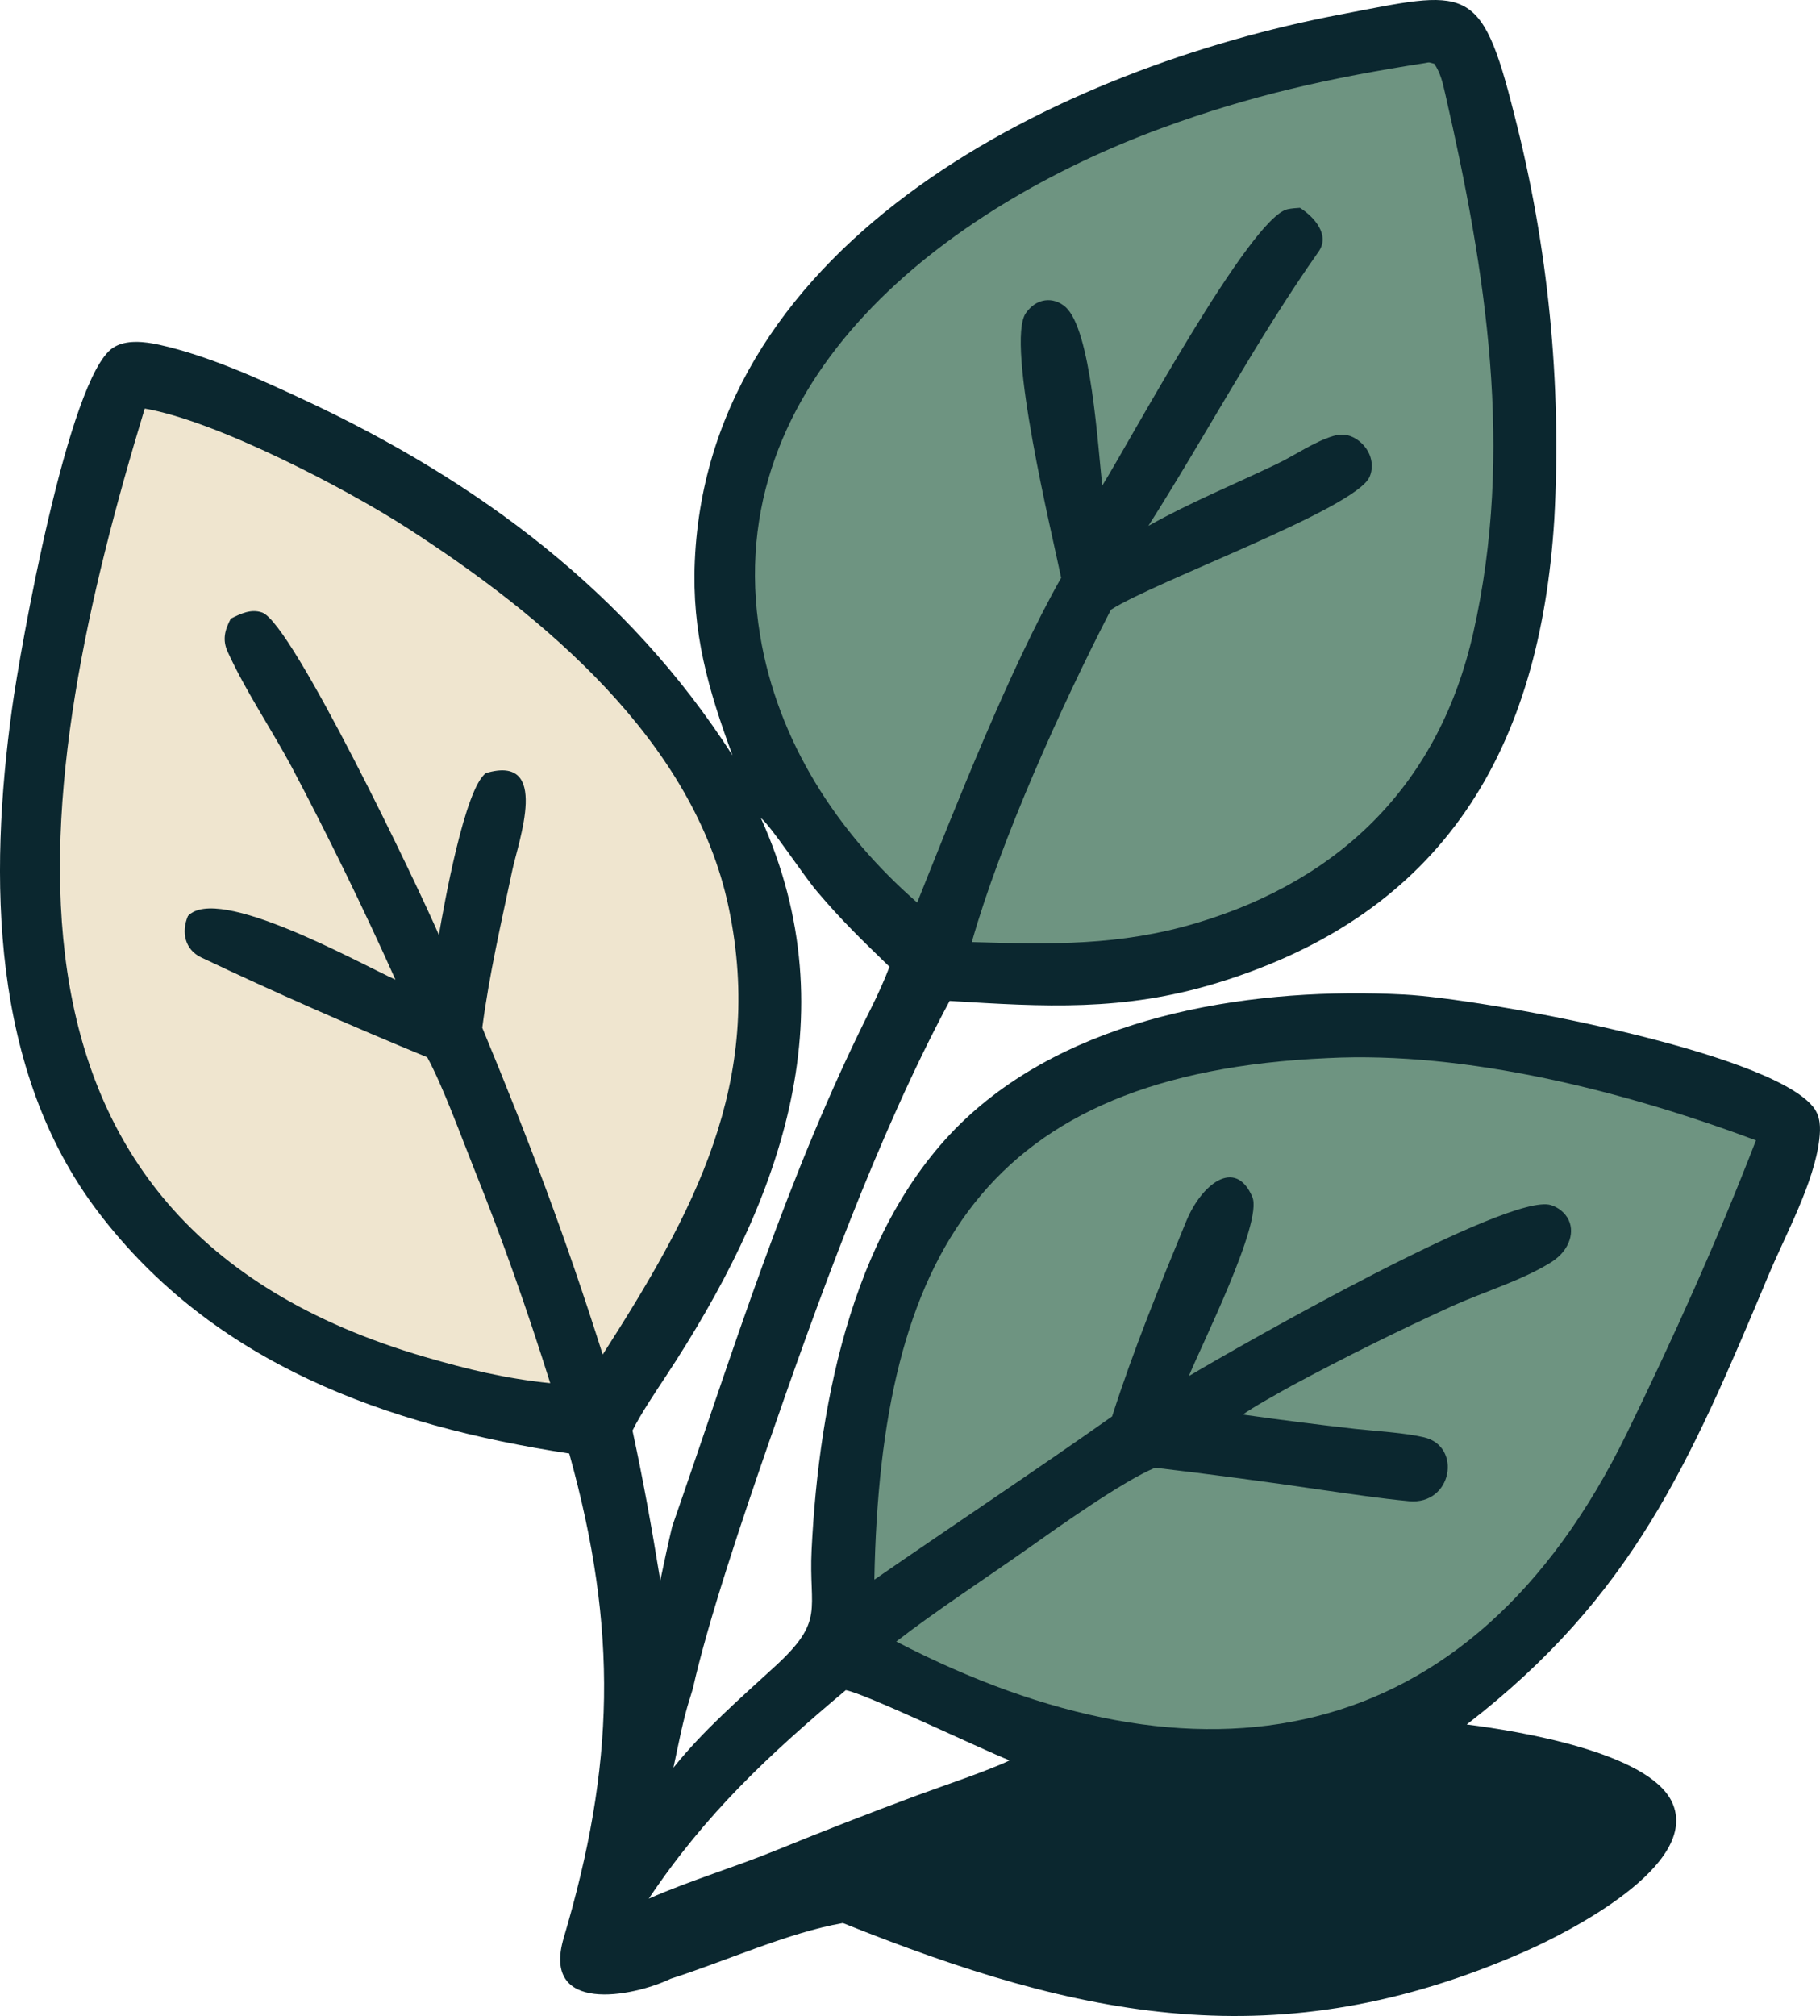
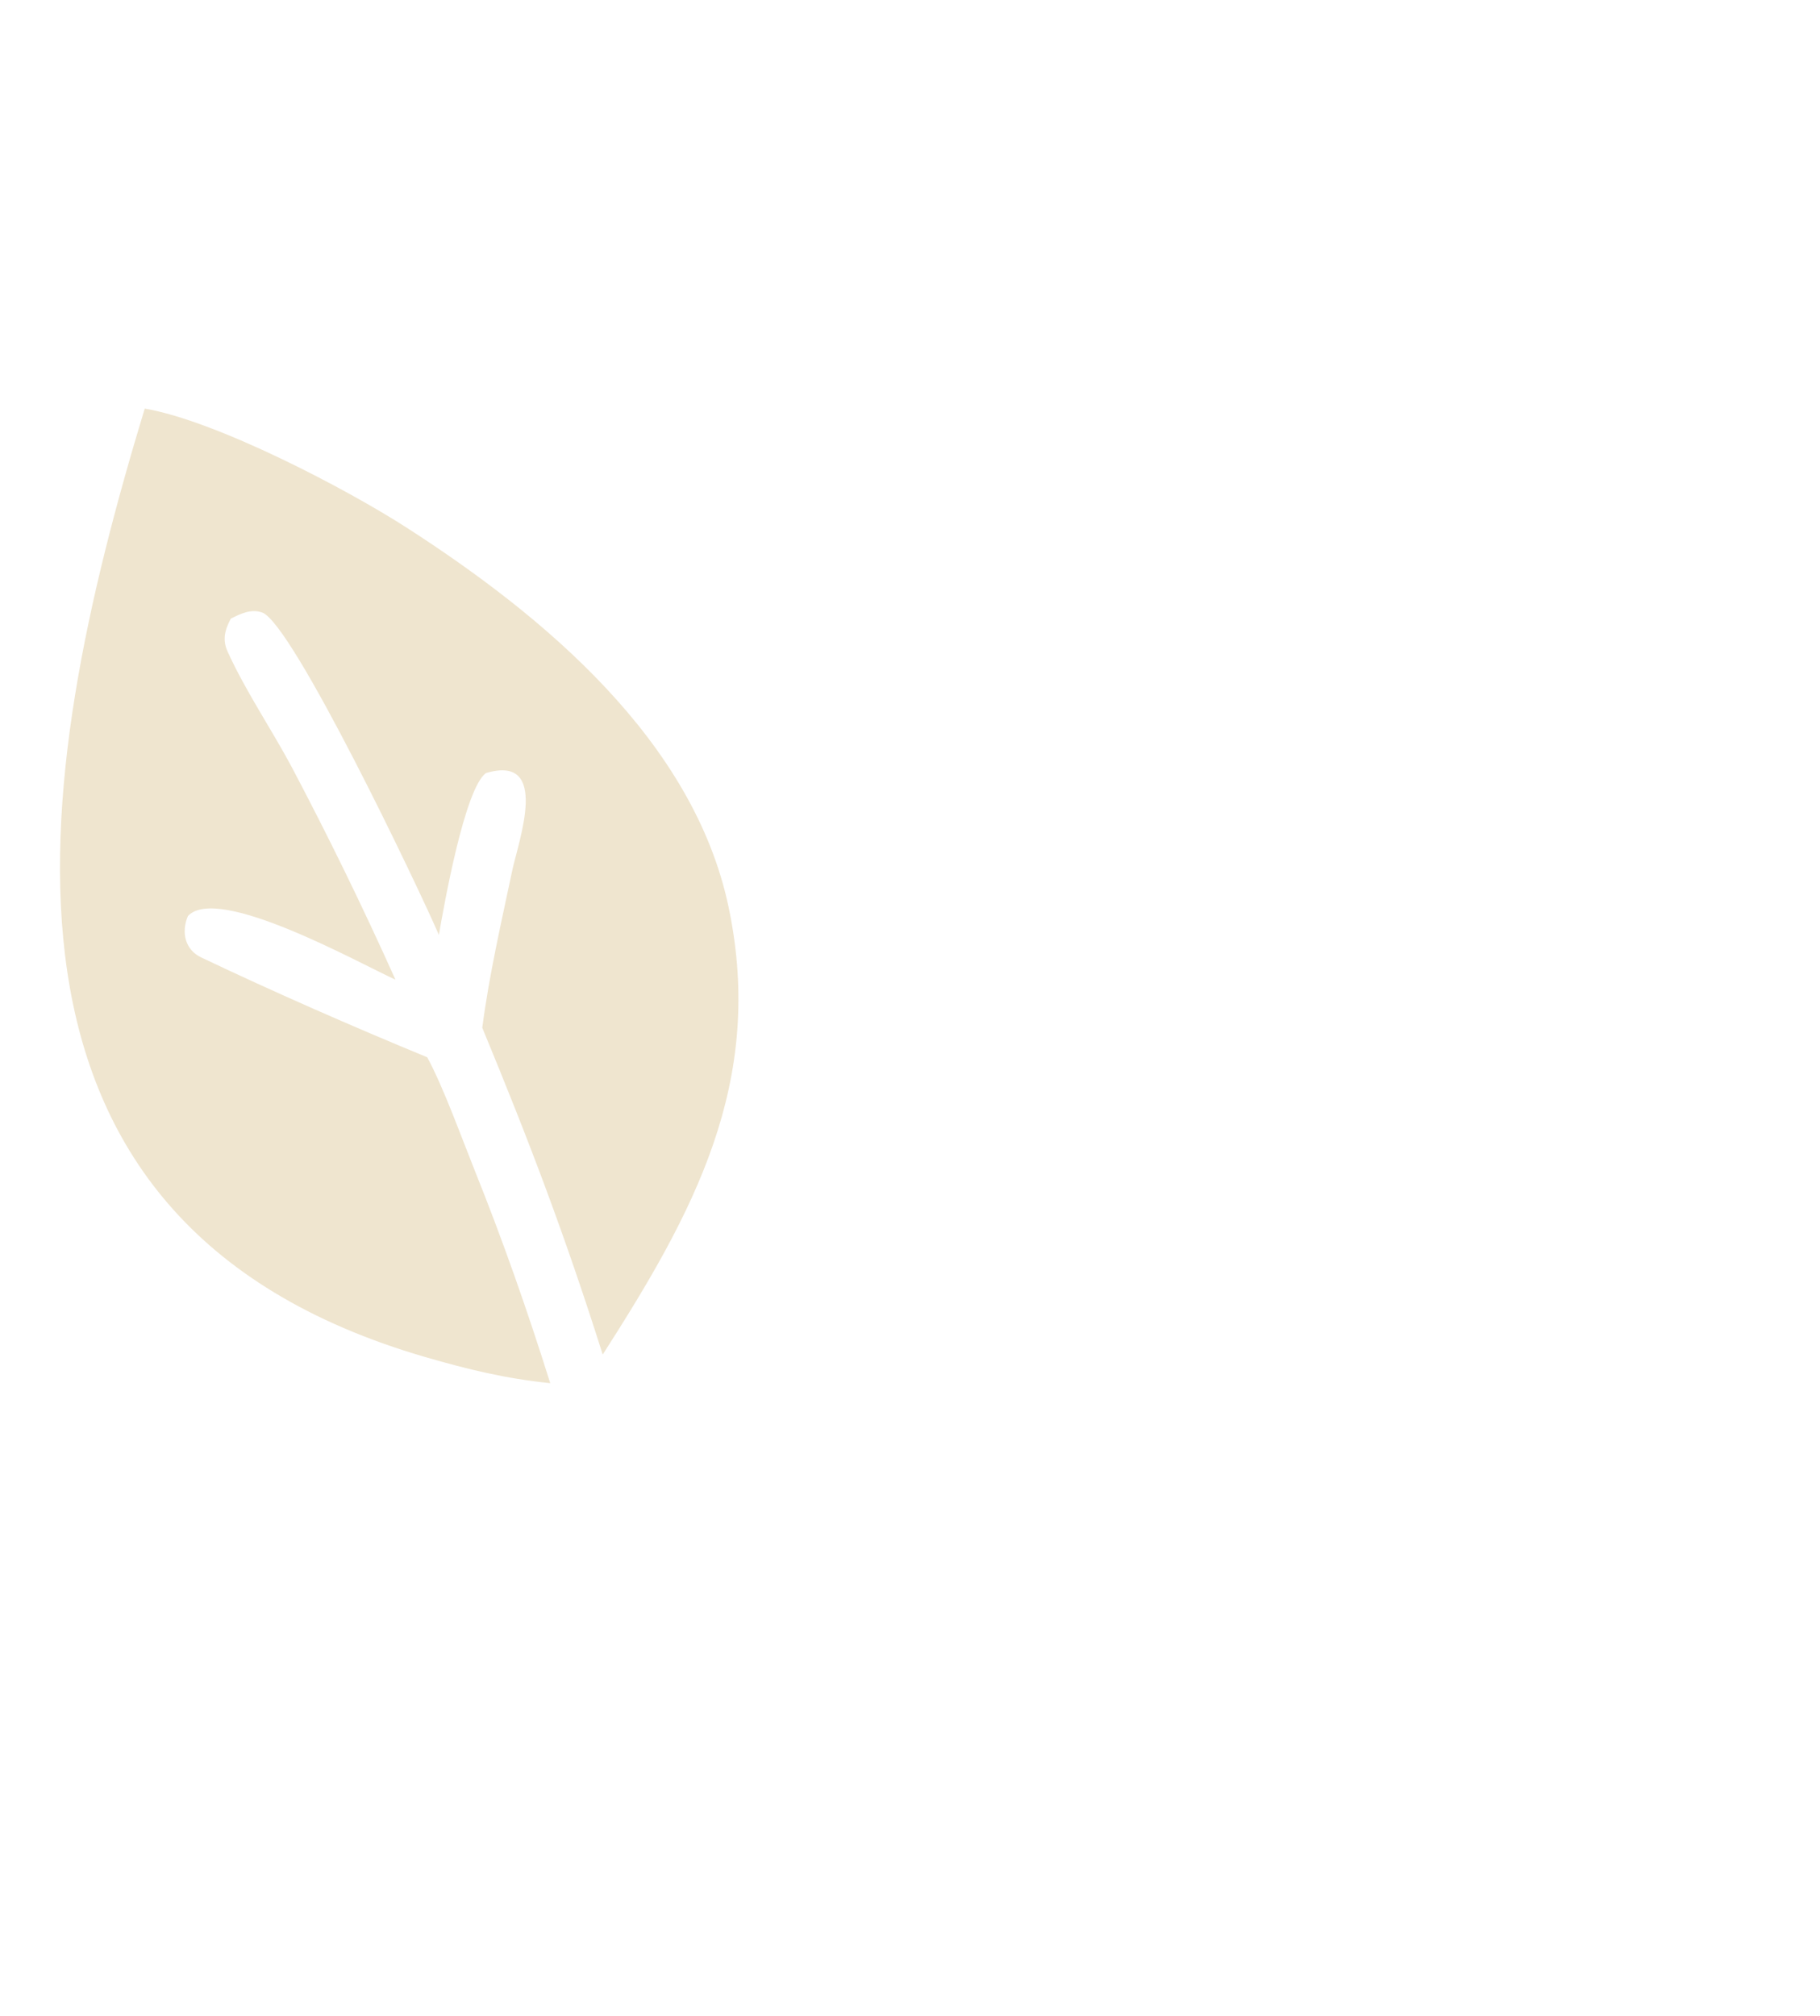
<svg xmlns="http://www.w3.org/2000/svg" xmlns:ns1="http://sodipodi.sourceforge.net/DTD/sodipodi-0.dtd" xmlns:ns2="http://www.inkscape.org/namespaces/inkscape" version="1.1" style="display:block" viewBox="0 0 605.772 670.792" width="454.329" height="503.217" preserveAspectRatio="none" id="svg16" ns1:docname="cremation-icon-leaves.svg" ns2:version="1.3.2 (091e20e, 2023-11-25)">
  <defs id="defs16" />
  <ns1:namedview id="namedview16" pagecolor="#ffffff" bordercolor="#000000" borderopacity="0.25" ns2:showpageshadow="2" ns2:pageopacity="0.0" ns2:pagecheckerboard="0" ns2:deskcolor="#d1d1d1" ns2:zoom="0.19140625" ns2:cx="-229.87755" ns2:cy="248.16327" ns2:window-width="1392" ns2:window-height="1212" ns2:window-x="0" ns2:window-y="25" ns2:window-maximized="0" ns2:current-layer="svg16" />
-   <path fill="#0b272f" d="m 243.808,251.326 c -8.09,-21.886 -13.57,-40.989 -12.55,-64.547 4.66,-107.709 122.25,-164.282 214.72,-181.931 42.26,-8.064 46.88,-11.214 58.01,33.171 11.32,43.968 15.83,89.416 13.35,134.751 -4.73,76.04 -36.24,131.212 -112.66,154.418 -30.87,9.376 -56.96,7.819 -88.6,5.852 -24.01,44.74 -44.16,100.613 -60.73,148.561 -7.88,22.823 -19.57,57.204 -24.75,80.292 l -0.93,3.068 c -2.27,6.944 -3.95,15.939 -5.52,23.21 9.92,-12.44 22.29,-23.113 33.97,-33.856 16.58,-15.243 11.03,-18.532 12.01,-38.535 2.45,-49.842 14.1,-110.126 52.96,-145.086 37.59,-33.829 95.62,-42.315 144.27,-39.779 25.76,1.342 120.57,18.66 136,37.216 2.66,3.206 2.64,7.095 2.18,11.036 -1.71,14.397 -11.15,31.45 -16.77,44.837 -26.33,62.838 -45.27,107.068 -100.58,149.788 17.71,2.222 60.57,9.377 68.31,25.801 9.9,21.014 -34.94,43.565 -48.86,49.694 -82.19,36.208 -147.9,22.338 -227.1,-9.429 -18.28,3.207 -39.01,12.711 -57.27,18.527 -12.85,6.16 -43.17,11.82 -35.63,-13.608 16.91,-57.032 18.23,-102.293 1.83,-161.144 -60.91,-9.308 -118.31,-29.813 -156.78,-80.351 -35.91,-47.172 -36.42,-111.387 -28.67,-167.615 2.71,-19.659 18.67,-109.784 33.49,-119.876 4.31,-2.931 10.71,-2.132 15.54,-1.064 16.23,3.591 33.38,11.404 48.42,18.435 57.74,26.982 107.69,64.104 142.34,118.164 z m -24.03,274.535 c 1.29,-5.944 2.53,-12.066 3.96,-17.962 20.38,-58.511 38.14,-116.722 66.16,-172.376 2.1,-4.164 4.54,-9.538 6.16,-13.854 -9.28,-8.973 -15.88,-15.338 -24.11,-25.045 -4.75,-5.597 -15.17,-21.574 -18.72,-24.481 30.03,66.481 5.53,129.457 -31.68,185.907 -3.43,5.201 -8.34,12.505 -11.03,17.945 3.7,17.13 6.45,32.555 9.26,49.866 z m 38.59,89.776 c 15.51,-6.327 31.12,-12.405 46.82,-18.232 8.33,-3.085 23.45,-8.108 30.85,-11.659 -9.7,-3.865 -47.81,-22.133 -54.52,-23.382 -25.81,21.656 -46.71,41.22 -65.58,69.382 14.24,-6.22 28.4,-10.394 42.43,-16.109 z" id="path13" />
-   <path fill="#6e9481" d="m 474.228,20.992 c 1.87,-0.368 1.18,-0.262 3.19,0.235 2.1,3.219 2.77,6.3 3.62,10.012 13.63,59.493 22.97,118.763 9.36,179.189 -11.2,49.762 -43.49,82.166 -92.11,96.678 -25.59,7.638 -48.41,7.161 -74.83,6.35 9.64,-33.853 29.81,-78.616 46.31,-110.581 14.53,-9.393 81.37,-33.595 86.07,-44.166 1.06,-2.381 0.97,-5.139 -0.03,-7.527 -1.14,-2.7 -3.64,-5.147 -6.43,-6.101 -1.86,-0.636 -3.8,-0.556 -5.67,0.008 -6.28,1.899 -12.73,6.423 -18.71,9.289 -14.26,6.835 -28.97,12.851 -42.77,20.599 19,-29.895 36.07,-62.027 56.66,-91.254 3.86,-5.488 -1.36,-11.475 -6.2,-14.572 -1.37,0.086 -2.75,0.18 -4.1,0.457 -12.39,2.547 -52.64,77.45 -61.69,91.934 -1.49,-12.34 -3.65,-51.971 -12.34,-59.456 -1.89,-1.634 -4.3,-2.495 -6.81,-2.124 -2.67,0.396 -4.76,2.05 -6.29,4.207 -6.86,9.683 8.94,74.354 11.74,88.09 -17.24,30.493 -34.77,75.24 -47.92,108.063 -26.66,-23.246 -46.46,-53.709 -52.3,-89.003 -14.12,-85.322 62.53,-142.53 133.55,-168.645 29.9,-10.994 56.2,-16.767 87.7,-21.682 z" id="path14" />
  <path fill="#efe5cf" d="m 48.168,135.952 c 23.9,4.076 67.18,26.733 87.27,39.672 45.41,29.242 95.5,70.768 107.12,126.437 12.15,58.237 -11.89,101.729 -41.95,148.647 -12.59,-39.738 -24.22,-70.374 -40.09,-108.745 2.29,-17.561 6.33,-35.052 9.99,-52.371 2.04,-9.679 12.79,-38.758 -8.76,-32.364 -7.06,5.079 -13.94,43.798 -15.67,53.847 -6.75,-15.644 -48.74,-103.716 -58.82,-107.271 -3.73,-1.316 -7.15,0.412 -10.43,2.026 -2,3.774 -2.87,7.047 -1.05,11.027 5.99,13.134 14.32,25.345 21.16,38.066 12.32,23.301 23.89,46.995 34.68,71.044 -11.96,-5.403 -59.12,-31.885 -69.07,-21.177 -2.31,5.445 -0.94,11.226 4.4,13.77 24.12,11.481 50.68,23.116 75.25,33.231 5.34,9.827 11.45,26.795 15.69,37.349 9.44,23.491 17.67,46.946 25.25,71.088 -14.84,-1.527 -27.31,-4.542 -41.57,-8.685 -155.69,-45.227 -131.01,-191.711 -93.4,-315.591 z" id="path15" />
-   <path fill="#6e9481" d="m 441.818,352.066 c 46.5,-2.38 99.16,11.143 142.64,27.361 -12.9,33.358 -27.4,65.557 -43.05,97.61 -52.14,106.761 -142.81,121.151 -243.09,69.157 13.17,-10.226 30.43,-21.473 44.16,-31.189 10.11,-7.156 31.21,-22.137 41.98,-26.644 18.64,2.205 37.25,4.681 55.81,7.426 9.62,1.351 19,2.794 28.7,3.706 14.38,1.352 17.75,-18.253 5,-21.254 -6.49,-1.528 -15.82,-2.033 -22.77,-2.786 -12.51,-1.409 -25,-2.998 -37.46,-4.766 1.82,-1.653 13.74,-8.255 16.42,-9.726 17.61,-9.458 35.52,-18.335 53.71,-26.615 10.32,-4.585 22.24,-8.181 31.85,-13.999 2.79,-1.688 5.06,-3.808 6.36,-6.858 1.02,-2.414 1.18,-5.149 0.03,-7.551 -1.15,-2.412 -3.4,-4.209 -5.94,-4.978 -14.02,-4.252 -103.78,46.975 -120.45,56.899 3.71,-9.362 24.73,-51.171 21.11,-59.605 -5.7,-13.245 -16.98,-4.111 -21.98,8.043 -8.86,21.518 -17.54,42.672 -24.69,64.985 -25.51,18.031 -53.23,36.413 -79.14,54.326 2,-108.075 36.82,-168.495 150.8,-173.542 z" id="path16" />
</svg>